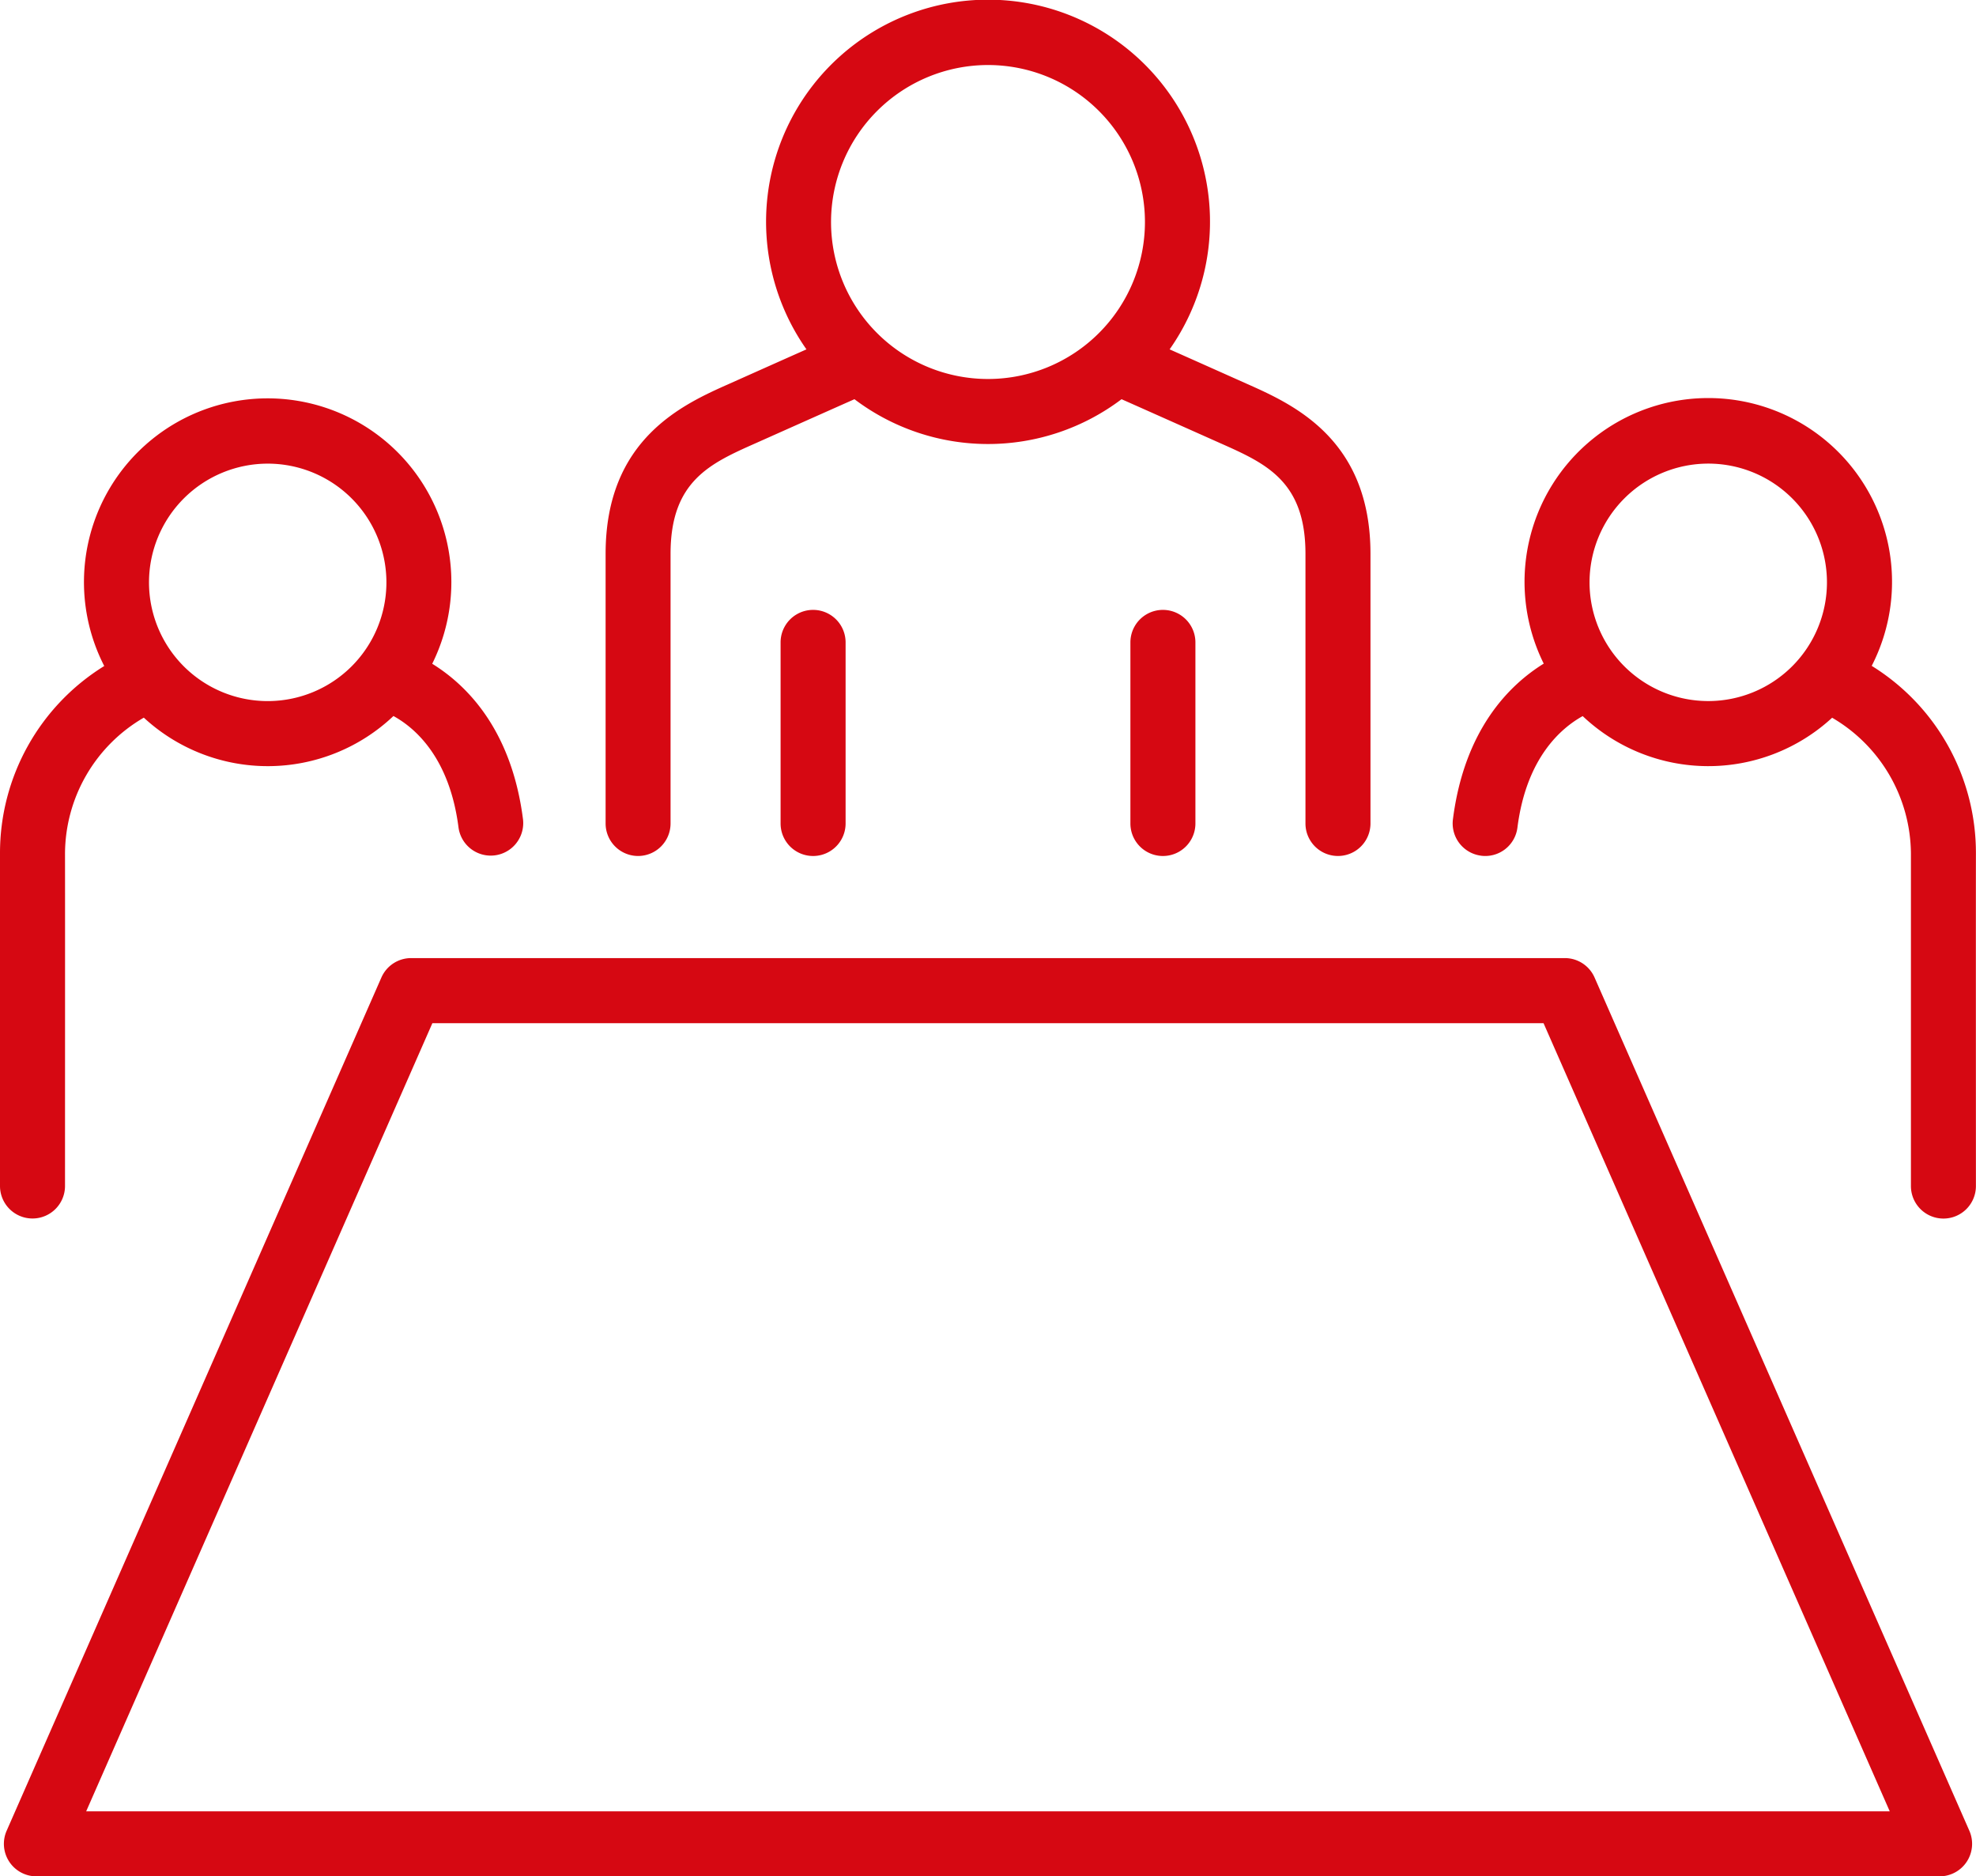
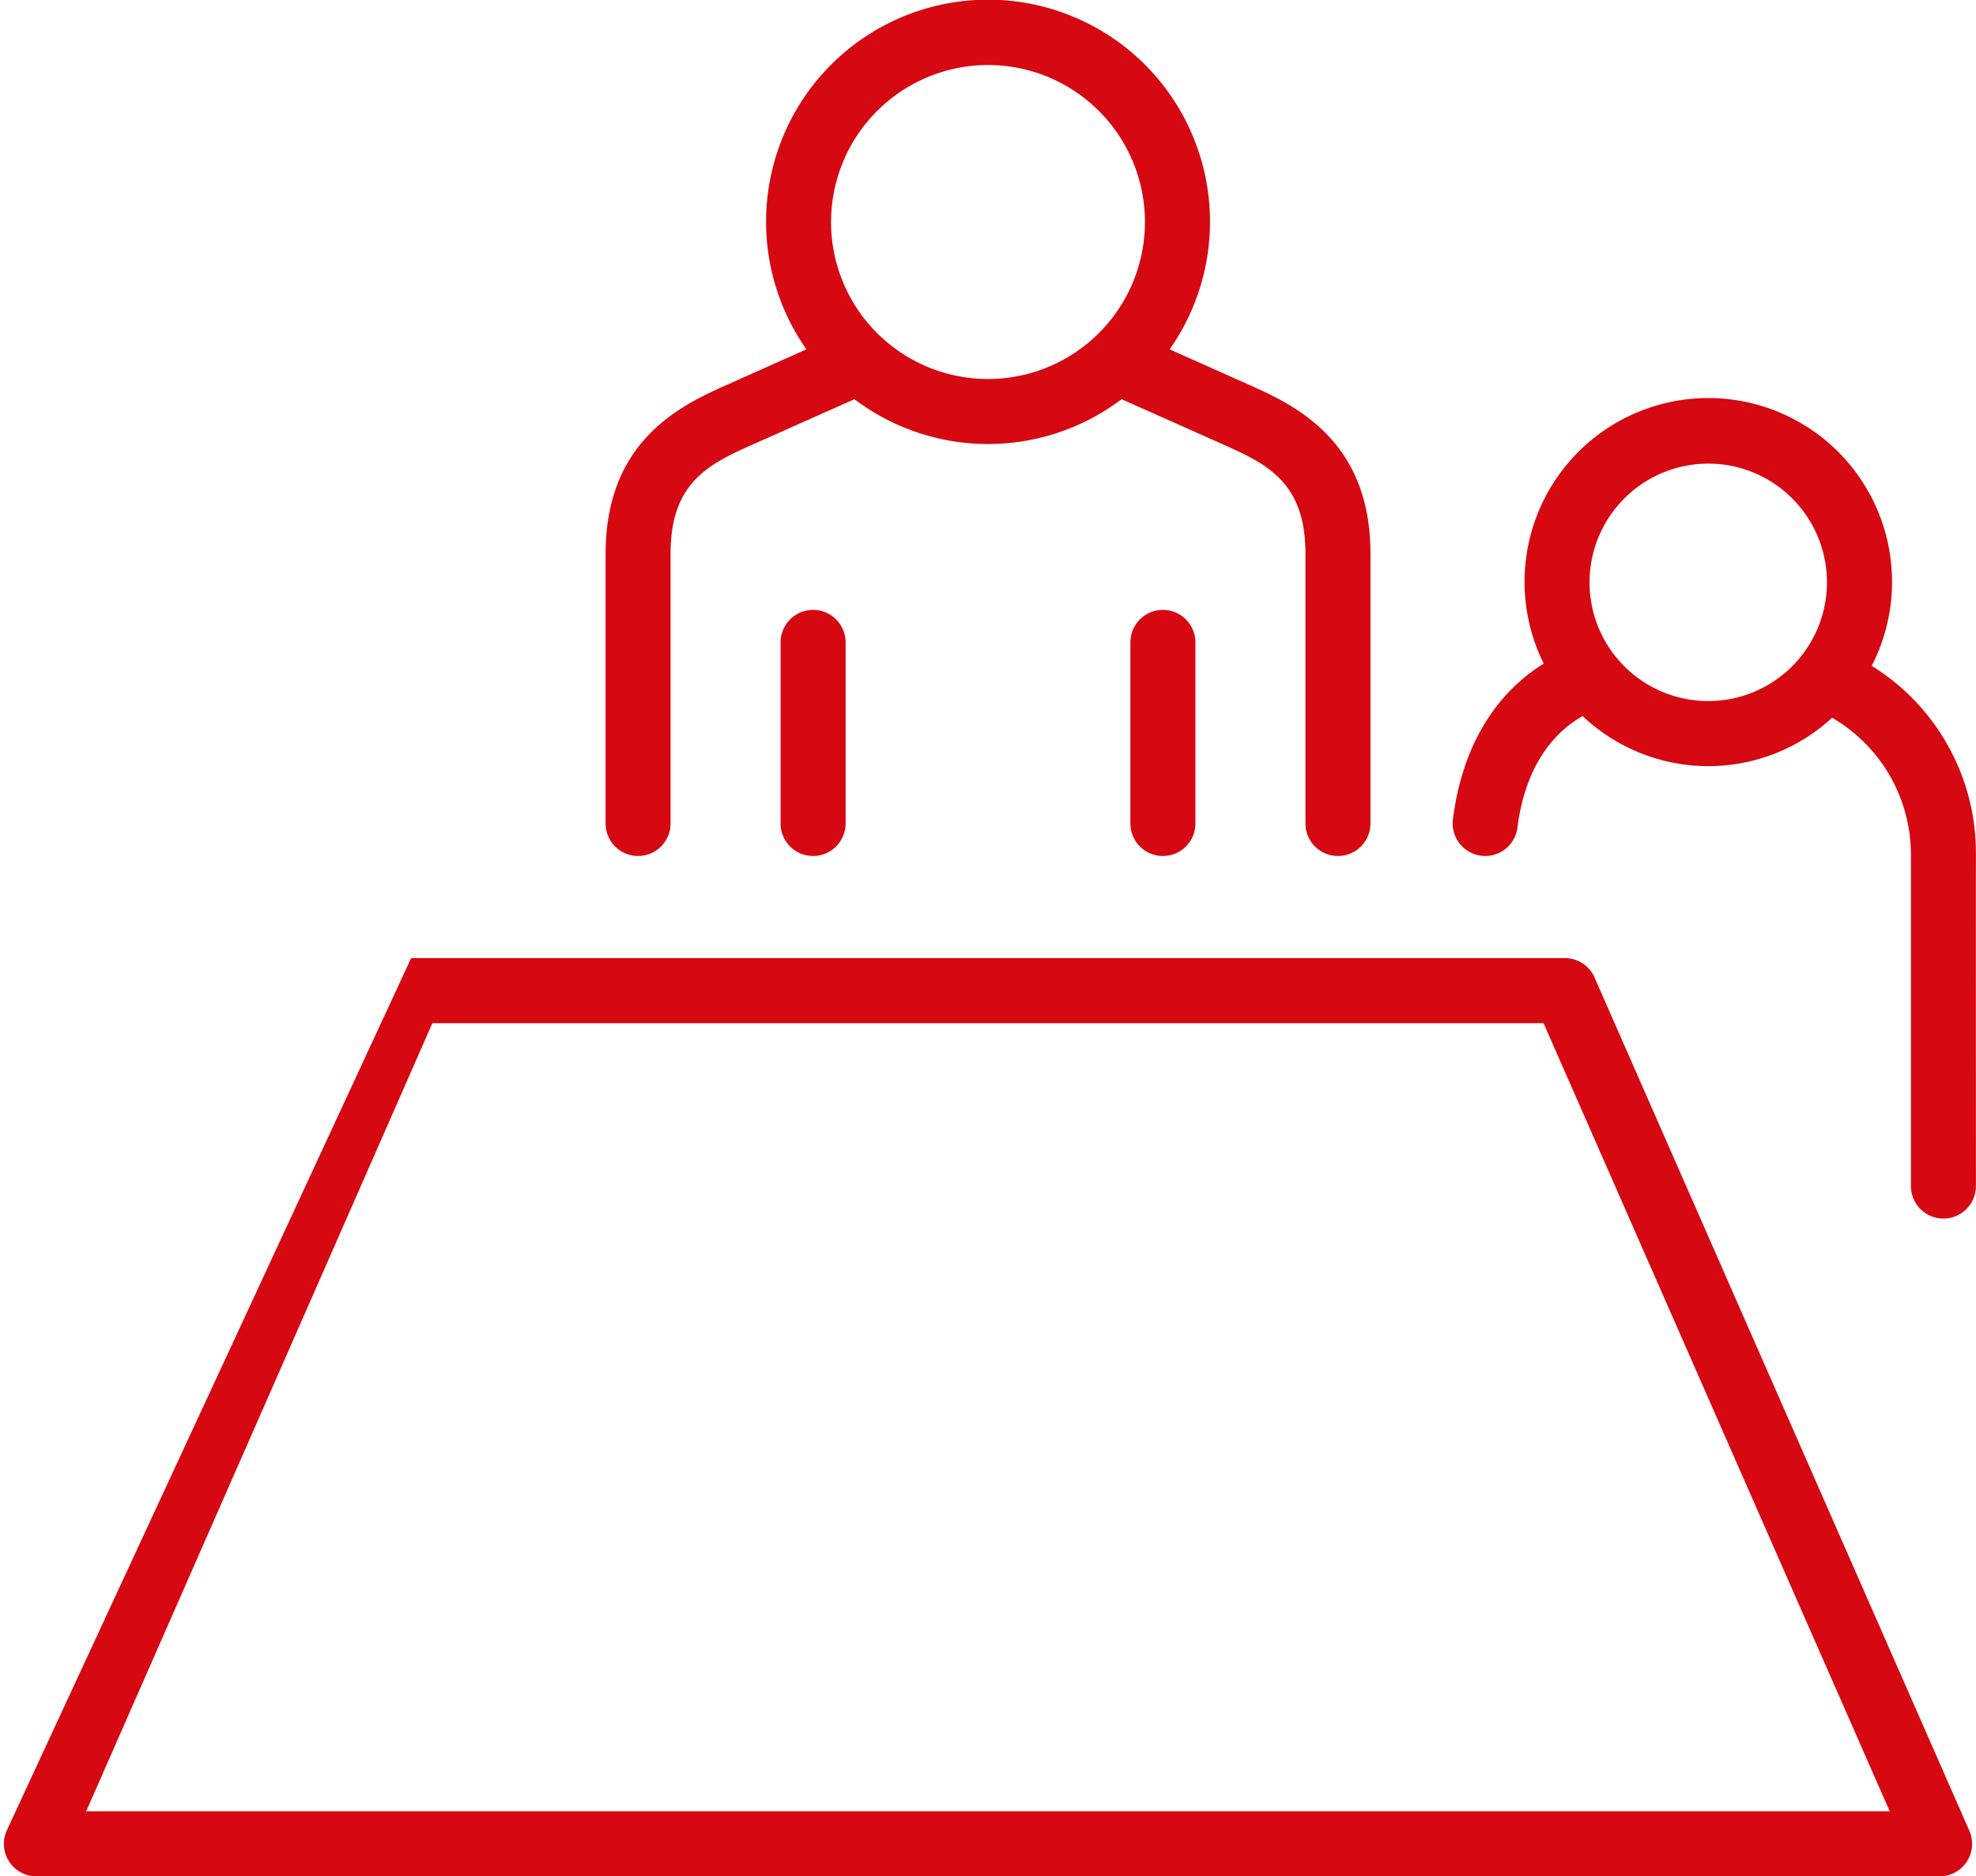
<svg xmlns="http://www.w3.org/2000/svg" id="Group_1925" data-name="Group 1925" width="120.787" height="114.672" viewBox="0 0 120.787 114.672">
  <defs>
    <clipPath id="clip-path">
      <rect id="Rectangle_1134" data-name="Rectangle 1134" width="120.787" height="114.672" fill="#d60812" />
    </clipPath>
  </defs>
  <g id="Group_1922" data-name="Group 1922" clip-path="url(#clip-path)">
    <path id="Path_7144" data-name="Path 7144" d="M61.978,52.313a1.987,1.987,0,0,0,1.987-1.987V33.845c0-4.449,2.419-5.523,5.221-6.766,0,0,3.665-1.636,6.02-2.682a13.535,13.535,0,0,0,16.327,0c2.356,1.046,6.021,2.682,6.021,2.682,2.8,1.243,5.221,2.318,5.221,6.766V50.326a1.987,1.987,0,0,0,3.974,0V33.845c0-7.033-4.746-9.139-7.582-10.4,0,0-2.869-1.282-4.695-2.094a13.568,13.568,0,1,0-22.2,0c-1.826.811-4.695,2.094-4.695,2.094-2.836,1.259-7.582,3.365-7.582,10.4V50.326a1.987,1.987,0,0,0,1.987,1.987M83.369,3.974a9.594,9.594,0,1,1-9.594,9.594,9.6,9.6,0,0,1,9.594-9.594" transform="translate(-22.976)" fill="#d60812" />
    <path id="Path_7145" data-name="Path 7145" d="M77.332,62.395V73.462a1.987,1.987,0,1,0,3.974,0V62.395a1.987,1.987,0,1,0-3.974,0" transform="translate(-29.617 -23.135)" fill="#d60812" />
    <path id="Path_7146" data-name="Path 7146" d="M111.987,62.395V73.462a1.987,1.987,0,1,0,3.974,0V62.395a1.987,1.987,0,0,0-3.974,0" transform="translate(-42.889 -23.135)" fill="#d60812" />
-     <path id="Path_7147" data-name="Path 7147" d="M1.986,89.589h0A1.987,1.987,0,0,0,3.974,87.6c0-4.547.006-16.466,0-20.333A9.654,9.654,0,0,1,8.791,58.98a11.165,11.165,0,0,0,15.259-.1c1.277.7,3.426,2.492,3.979,6.823a1.987,1.987,0,0,0,3.942-.5c-.7-5.509-3.46-8.224-5.551-9.516a11.229,11.229,0,1,0-20.048.137A13.443,13.443,0,0,0,0,67.275c0,3.866,0,15.781,0,20.326a1.987,1.987,0,0,0,1.986,1.988M16.364,43.456a7.256,7.256,0,1,1-7.256,7.256,7.264,7.264,0,0,1,7.256-7.256" transform="translate(0 -15.121)" fill="#d60812" />
    <path id="Path_7148" data-name="Path 7148" d="M145.652,67.418a1.981,1.981,0,0,0,2.222-1.719c.549-4.3,2.7-6.1,3.989-6.814a11.166,11.166,0,0,0,15.248.1,9.69,9.69,0,0,1,4.816,8.289c0,3.866,0,15.786,0,20.333a1.987,1.987,0,0,0,1.987,1.986h0A1.986,1.986,0,0,0,175.9,87.6c0-4.546-.006-16.461,0-20.326a13.443,13.443,0,0,0-6.37-11.459,11.232,11.232,0,1,0-20.048-.137c-2.09,1.293-4.848,4.008-5.551,9.516a1.987,1.987,0,0,0,1.719,2.222m13.889-23.962a7.256,7.256,0,1,1-7.257,7.256,7.264,7.264,0,0,1,7.257-7.256" transform="translate(-55.118 -15.121)" fill="#d60812" />
-     <path id="Path_7149" data-name="Path 7149" d="M97.621,96.092A1.987,1.987,0,0,0,95.8,94.9H25.28a1.987,1.987,0,0,0-1.819,1.188L.554,148.233a1.987,1.987,0,0,0,1.819,2.786H118.71a1.987,1.987,0,0,0,1.819-2.786ZM5.416,147.045,26.578,98.878H94.5l21.162,48.167Z" transform="translate(-0.148 -36.347)" fill="#d60812" />
+     <path id="Path_7149" data-name="Path 7149" d="M97.621,96.092A1.987,1.987,0,0,0,95.8,94.9H25.28L.554,148.233a1.987,1.987,0,0,0,1.819,2.786H118.71a1.987,1.987,0,0,0,1.819-2.786ZM5.416,147.045,26.578,98.878H94.5l21.162,48.167Z" transform="translate(-0.148 -36.347)" fill="#d60812" />
  </g>
</svg>